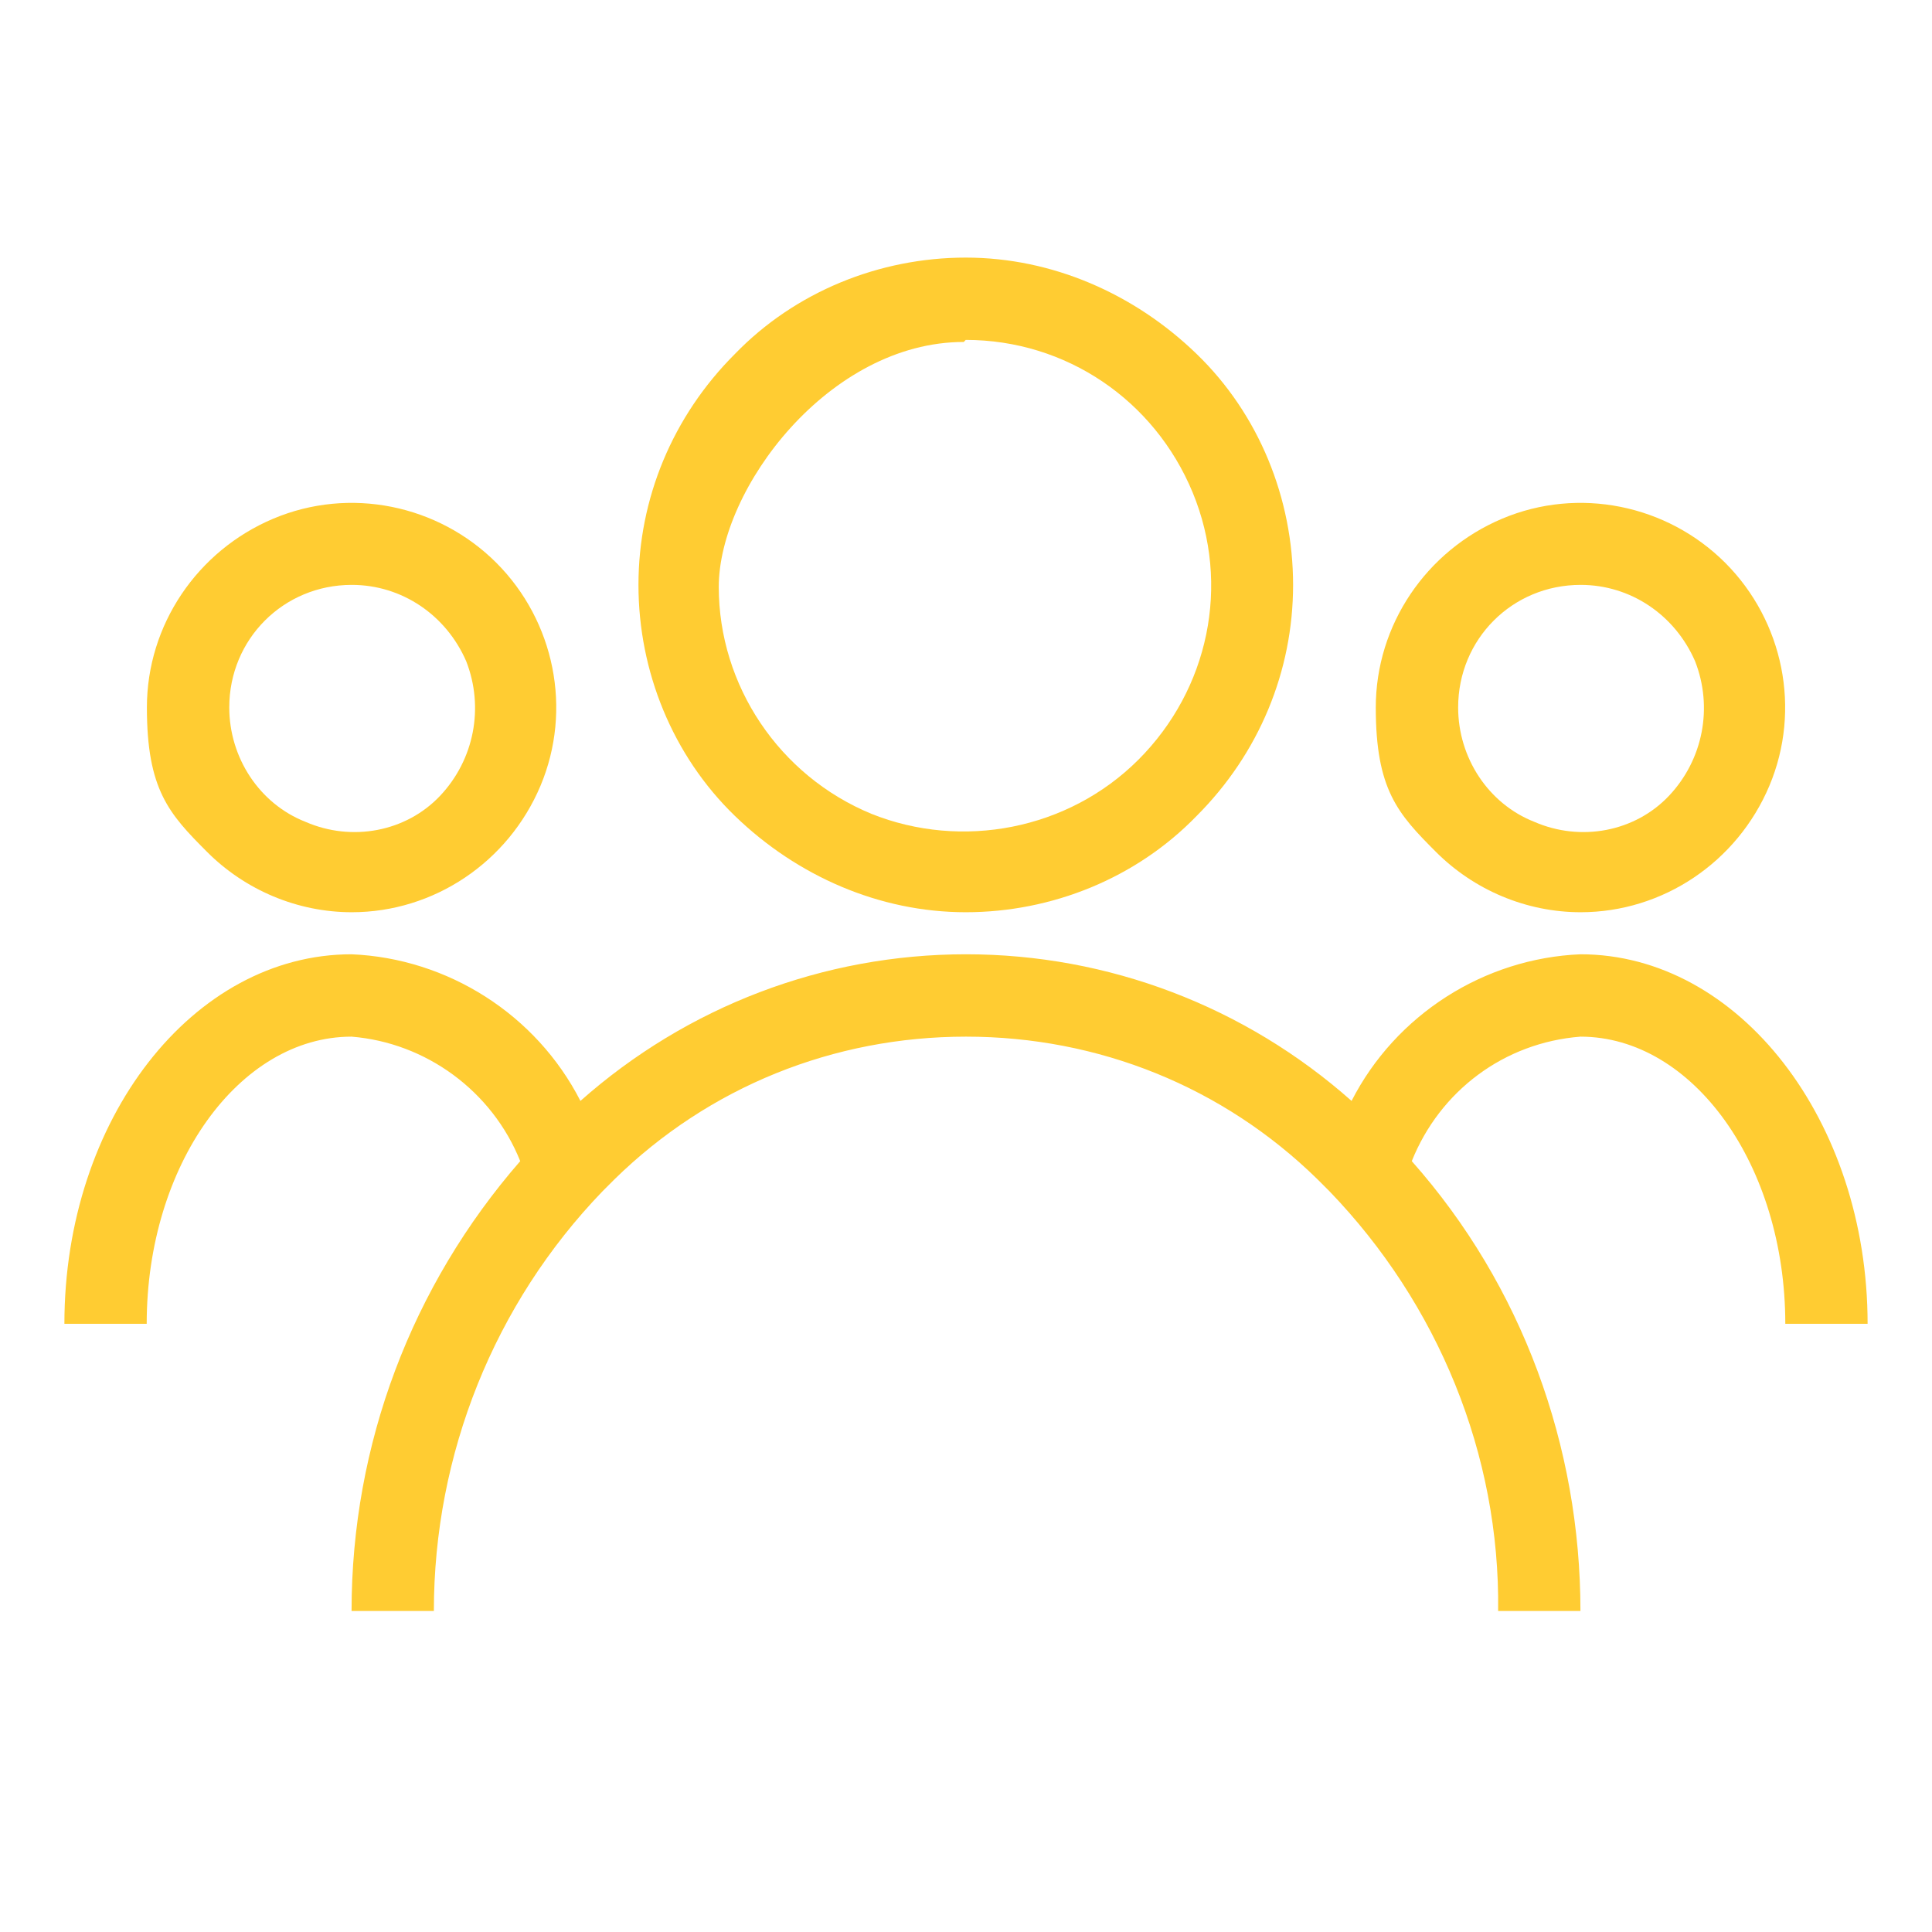
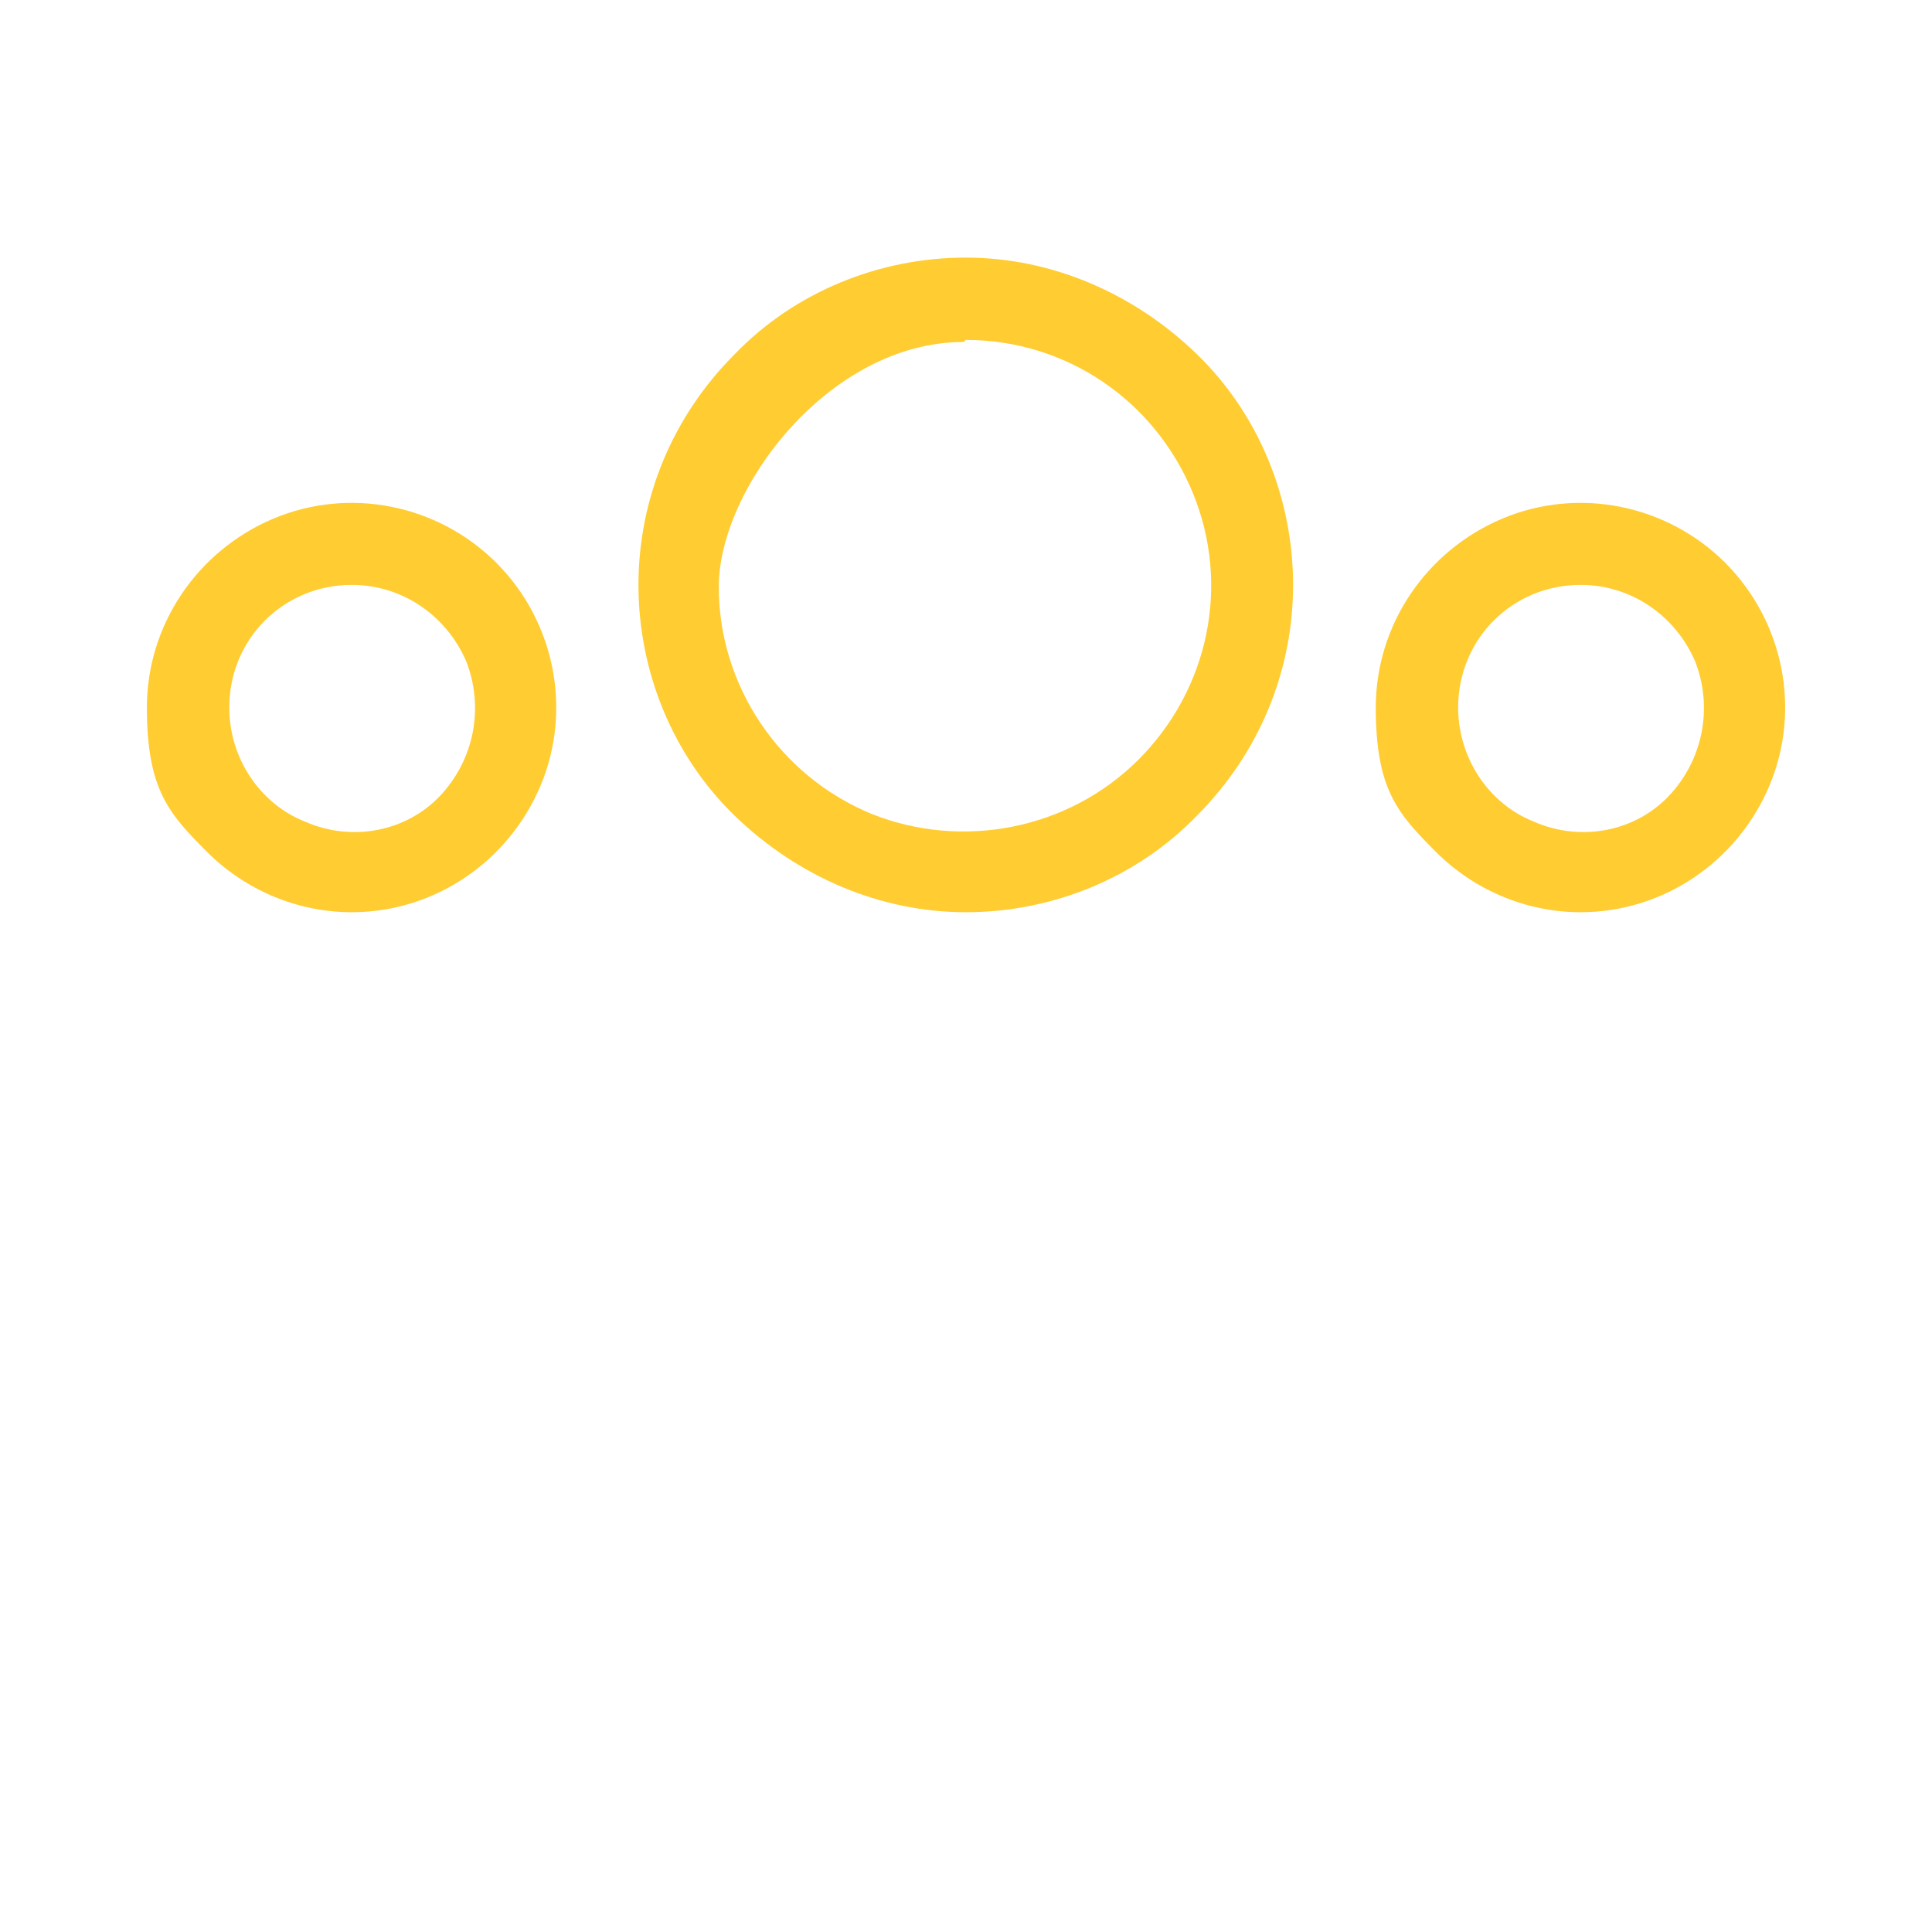
<svg xmlns="http://www.w3.org/2000/svg" width="30" height="30" viewBox="0 0 30 30" fill="none">
  <g clip-path="url(#clip0_248_198)">
    <path d="M14.996 14.165C16.337 14.165 17.647 13.635 18.582 12.669C19.549 11.702 20.079 10.424 20.079 9.083C20.079 7.742 19.549 6.432 18.582 5.497C17.616 4.561 16.337 4 14.996 4C13.656 4 12.346 4.53 11.411 5.497C10.444 6.463 9.914 7.742 9.914 9.083C9.914 10.424 10.444 11.733 11.411 12.669C12.377 13.604 13.656 14.165 14.996 14.165ZM14.996 5.278C16.555 5.278 17.927 6.214 18.52 7.648C19.112 9.083 18.769 10.704 17.678 11.796C16.587 12.887 14.934 13.199 13.531 12.637C12.097 12.045 11.161 10.642 11.161 9.114C11.161 7.586 12.876 5.31 14.965 5.31L14.996 5.278Z" fill="#FFCC32" />
    <path d="M5.462 14.165C6.74 14.165 7.894 13.386 8.393 12.201C8.891 11.016 8.611 9.644 7.707 8.739C6.802 7.835 5.43 7.555 4.246 8.053C3.061 8.552 2.281 9.706 2.281 10.985C2.281 12.263 2.624 12.637 3.217 13.23C3.809 13.822 4.62 14.165 5.462 14.165ZM5.462 9.082C6.241 9.082 6.927 9.55 7.239 10.267C7.52 10.985 7.364 11.795 6.834 12.357C6.304 12.918 5.462 13.074 4.745 12.762C4.027 12.481 3.56 11.764 3.56 10.985C3.56 9.924 4.402 9.082 5.462 9.082Z" fill="#FFCC32" />
-     <path d="M24.544 14.165C25.822 14.165 26.976 13.386 27.475 12.201C27.974 11.016 27.693 9.644 26.789 8.739C25.884 7.835 24.512 7.555 23.328 8.053C22.143 8.552 21.363 9.706 21.363 10.985C21.363 12.263 21.706 12.637 22.299 13.23C22.891 13.822 23.702 14.165 24.544 14.165ZM24.544 9.082C25.323 9.082 26.009 9.55 26.321 10.267C26.602 10.985 26.446 11.795 25.916 12.357C25.386 12.918 24.544 13.074 23.826 12.762C23.109 12.481 22.642 11.764 22.642 10.985C22.642 9.924 23.483 9.082 24.544 9.082Z" fill="#FFCC32" />
-     <path d="M24.541 14.818C23.044 14.881 21.673 15.754 20.987 17.095C19.334 15.629 17.214 14.818 15 14.818C12.786 14.818 10.666 15.629 9.013 17.095C8.327 15.754 6.955 14.881 5.459 14.818C2.996 14.818 1 17.375 1 20.556H2.278C2.278 18.093 3.713 16.097 5.459 16.097C6.612 16.19 7.641 16.939 8.078 18.03C6.394 19.963 5.459 22.427 5.459 25.015H6.737C6.737 22.583 7.673 20.244 9.356 18.498C9.419 18.436 9.481 18.373 9.543 18.311C11.009 16.876 12.942 16.097 15 16.097C17.058 16.097 18.991 16.876 20.457 18.311C20.519 18.373 20.581 18.436 20.644 18.498C22.327 20.244 23.294 22.583 23.263 25.015H24.541C24.541 22.458 23.637 19.963 21.922 18.03C22.359 16.939 23.356 16.19 24.541 16.097C26.287 16.097 27.722 18.093 27.722 20.556H29C29 17.407 27.005 14.818 24.541 14.818Z" fill="#FFCC32" />
+     <path d="M24.544 14.165C25.822 14.165 26.976 13.386 27.475 12.201C27.974 11.016 27.693 9.644 26.789 8.739C25.884 7.835 24.512 7.555 23.328 8.053C22.143 8.552 21.363 9.706 21.363 10.985C21.363 12.263 21.706 12.637 22.299 13.23C22.891 13.822 23.702 14.165 24.544 14.165ZM24.544 9.082C25.323 9.082 26.009 9.55 26.321 10.267C26.602 10.985 26.446 11.795 25.916 12.357C25.386 12.918 24.544 13.074 23.826 12.762C23.109 12.481 22.642 11.764 22.642 10.985C22.642 9.924 23.483 9.082 24.544 9.082" fill="#FFCC32" />
  </g>
  <defs>
    <clipPath id="clip0_248_198">
      <rect width="30" height="30" fill="white" />
    </clipPath>
  </defs>
</svg>